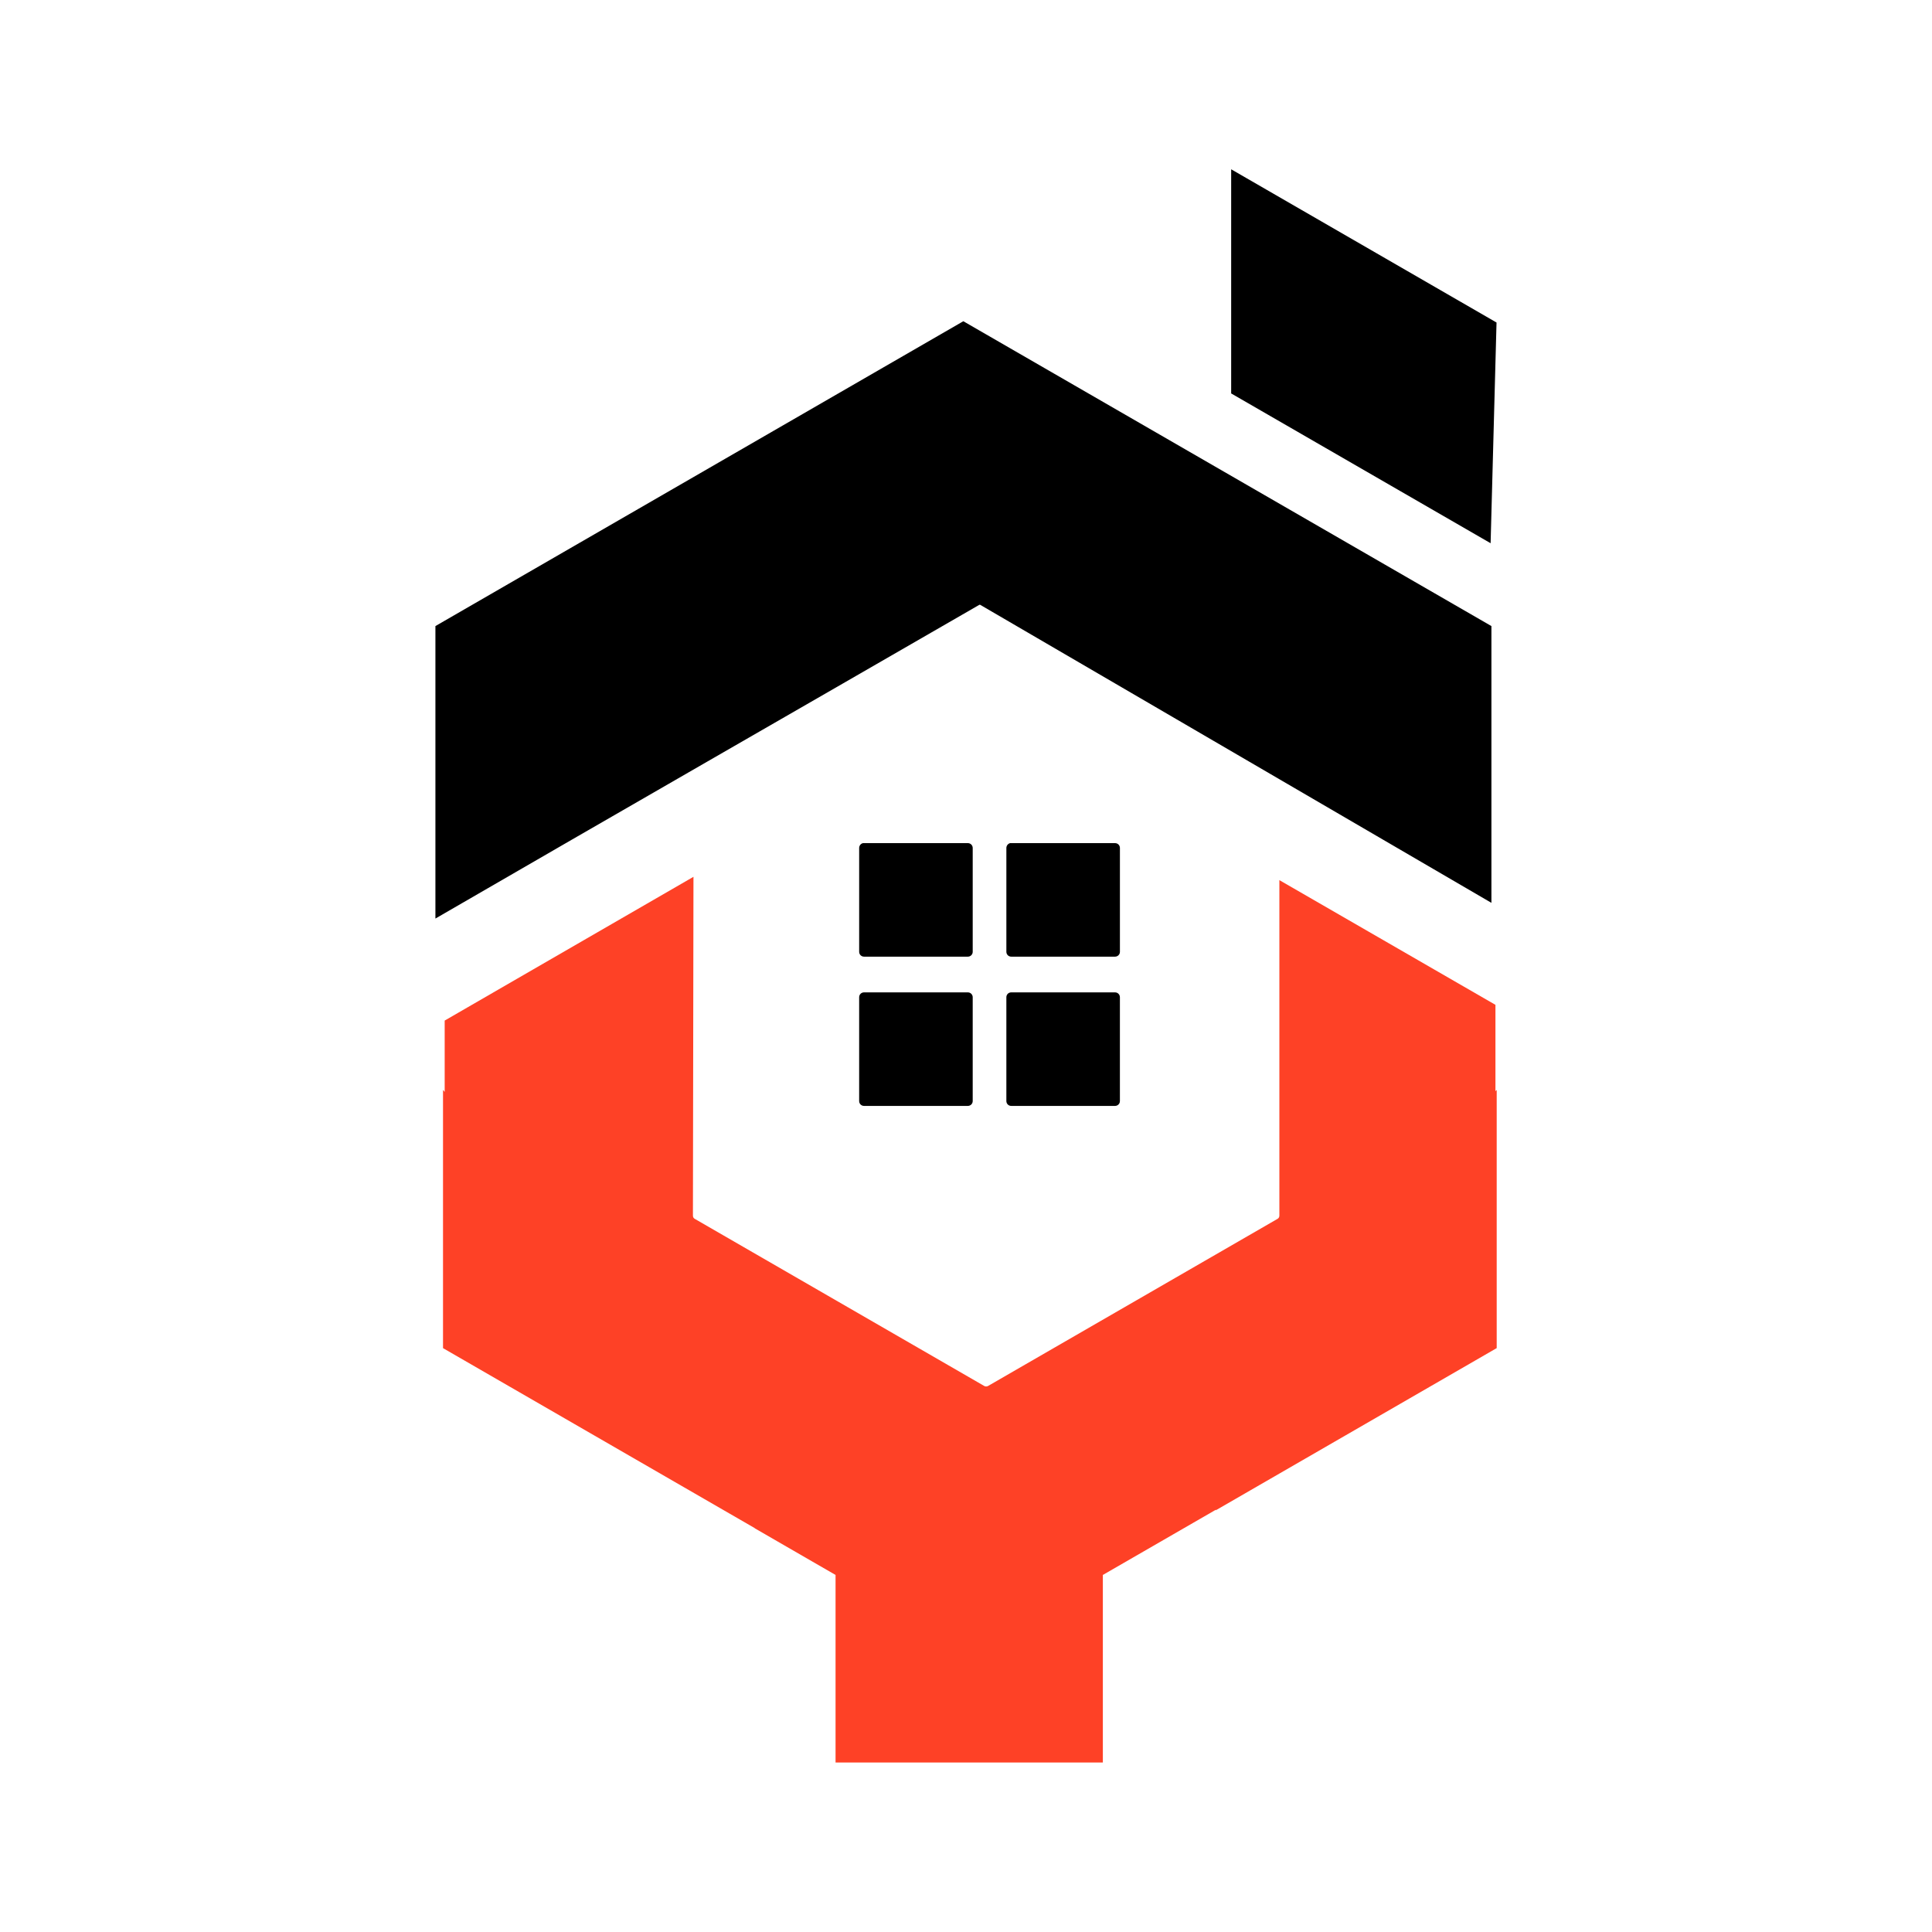
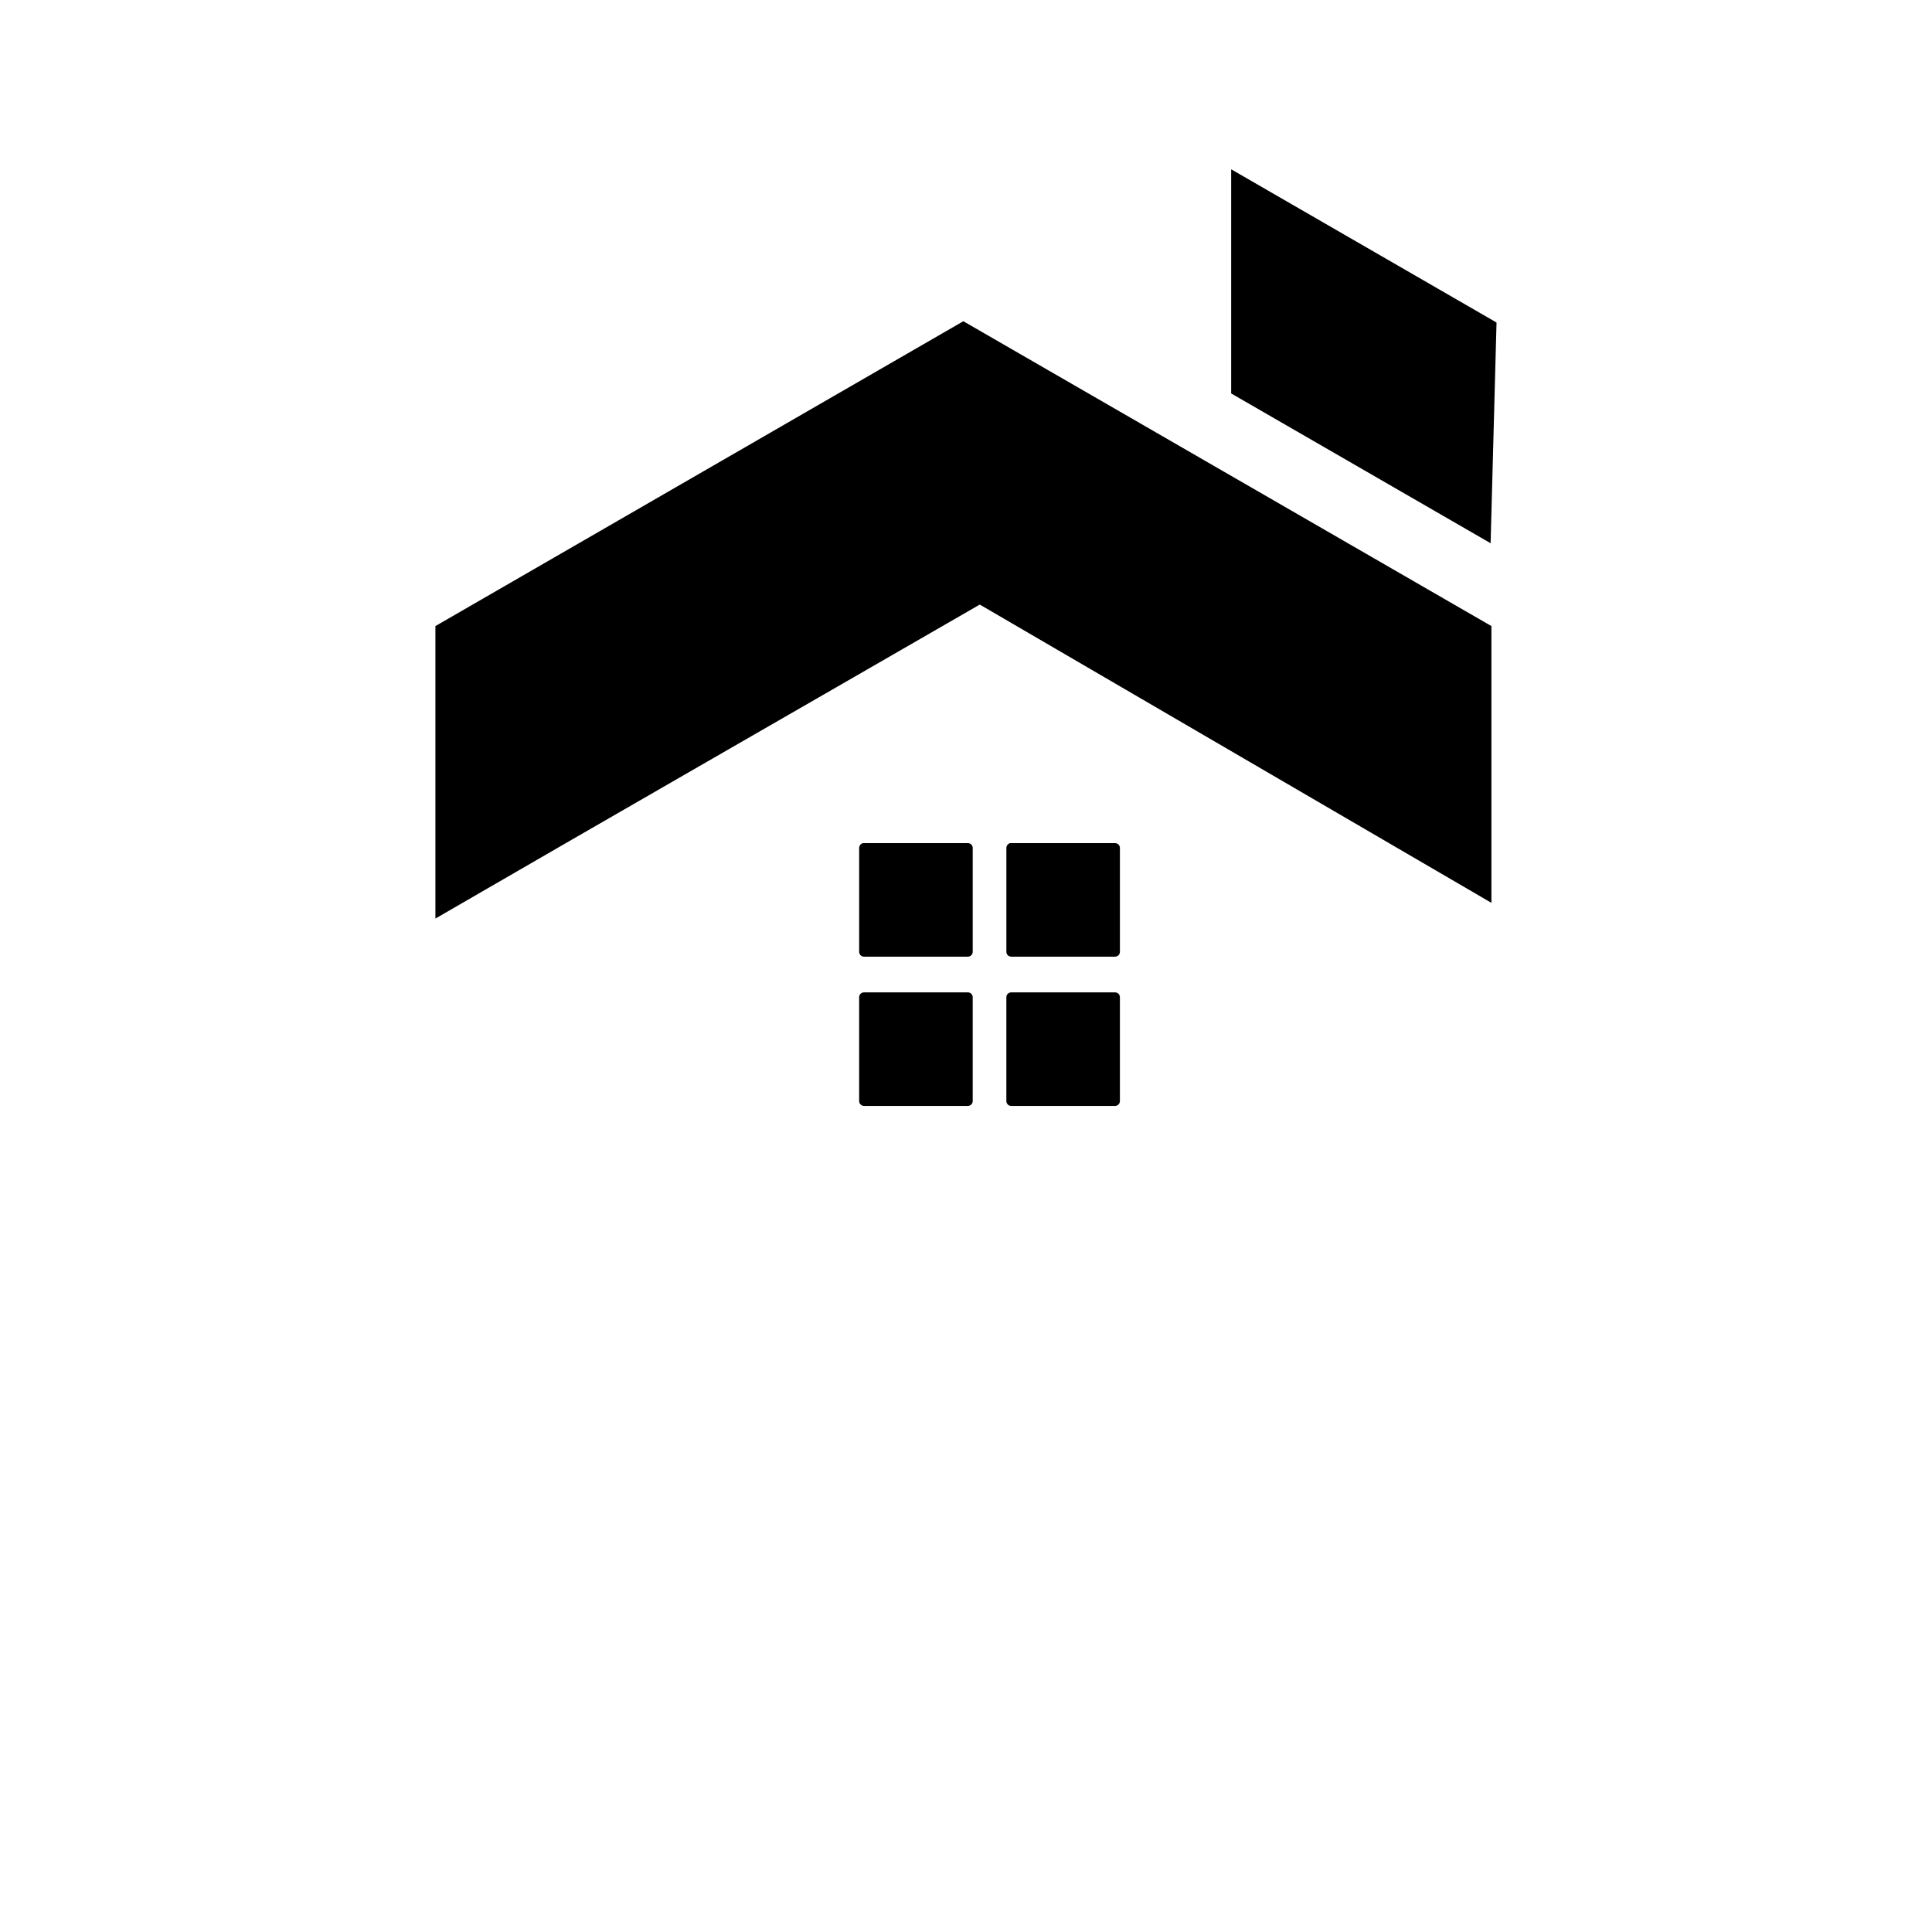
<svg xmlns="http://www.w3.org/2000/svg" width="542.396mm" height="542.396mm" viewBox="0 0 542.396 542.396" version="1.1" id="svg1">
  <defs id="defs1" />
  <g id="layer1" transform="translate(1559.891,509.856)">
    <g id="icon1">
      <rect style="fill:none;fill-opacity:1;stroke:none;stroke-width:3.969" id="rect92" width="542.396" height="542.396" x="-1559.891" y="-509.856" />
      <g id="g92" transform="matrix(1.261,0,0,1.261,-997.25,-724.716)" style="stroke-width:0.793">
        <path id="path72" style="baseline-shift:baseline;display:inline;overflow:visible;vector-effect:none;fill:#000000;fill-opacity:1;stroke-width:0.245;enable-background:accumulate;stop-color:#000000" d="m -172.085,208.078 v 49.903 l 57.761,33.348 1.318,-49.136 z m -59.629,33.827 -117.534,67.87 v 65.116 c 40.311,-23.358 80.692,-46.522 121.031,-69.811 0.095,-0.071 0.237,-0.071 0.324,0 l 113.749,66.313 v -61.618 z m -22.328,116.192 c -0.492,0.095 -0.864,0.554 -0.864,1.079 v 23.119 c 0,0.601 0.483,1.079 1.081,1.079 h 23.118 c 0.599,0 1.081,-0.478 1.081,-1.079 v -23.119 c 0,-0.601 -0.487,-1.079 -1.081,-1.079 h -23.118 c -0.095,0 -0.142,-0.014 -0.237,0 z m 32.749,0 c -0.478,0.118 -0.84,0.563 -0.84,1.079 v 23.119 c 0,0.601 0.483,1.079 1.081,1.079 h 23.119 c 0.599,0 1.081,-0.478 1.081,-1.079 v -23.119 c 0,-0.601 -0.483,-1.079 -1.081,-1.079 h -23.119 c -0.095,0 -0.142,-0.008 -0.237,0 z m -32.534,33.229 c -0.599,0 -1.081,0.478 -1.081,1.079 v 23.119 c 0,0.601 0.483,1.079 1.081,1.079 h 23.118 c 0.599,0 1.081,-0.478 1.081,-1.079 v -23.119 c 0,-0.601 -0.487,-1.079 -1.081,-1.079 z m 32.773,0 c -0.599,0 -1.081,0.478 -1.081,1.079 v 23.119 c 0,0.601 0.483,1.079 1.081,1.079 h 23.119 c 0.599,0 1.079,-0.478 1.079,-1.079 v -23.119 c 0,-0.601 -0.483,-1.079 -1.079,-1.079 z" />
-         <path style="baseline-shift:baseline;display:inline;overflow:visible;vector-effect:none;fill:#fe4126;fill-opacity:1;stroke-width:0.245;enable-background:accumulate;stop-color:#000000" d="m -291.795,365.596 -55.389,32.007 v 15.884 l -0.371,-0.454 v 57.497 l 69.332,40.032 c -0.047,-0.024 0.189,0.142 0.142,0.118 l 17.919,10.349 v 41.757 h 59.51 v -41.757 l 25.203,-14.542 -0.095,0.166 62.576,-36.127 v -57.497 l -0.279,0.31 v -19.237 l -48.106,-27.766 v 74.698 c -0.003,0.296 -0.142,0.57 -0.416,0.719 l -64.445,37.205 c -0.279,0.142 -0.58,0.142 -0.84,0 l -64.445,-37.205 c -0.279,-0.142 -0.416,-0.421 -0.416,-0.719 z" id="path76" />
      </g>
    </g>
  </g>
</svg>